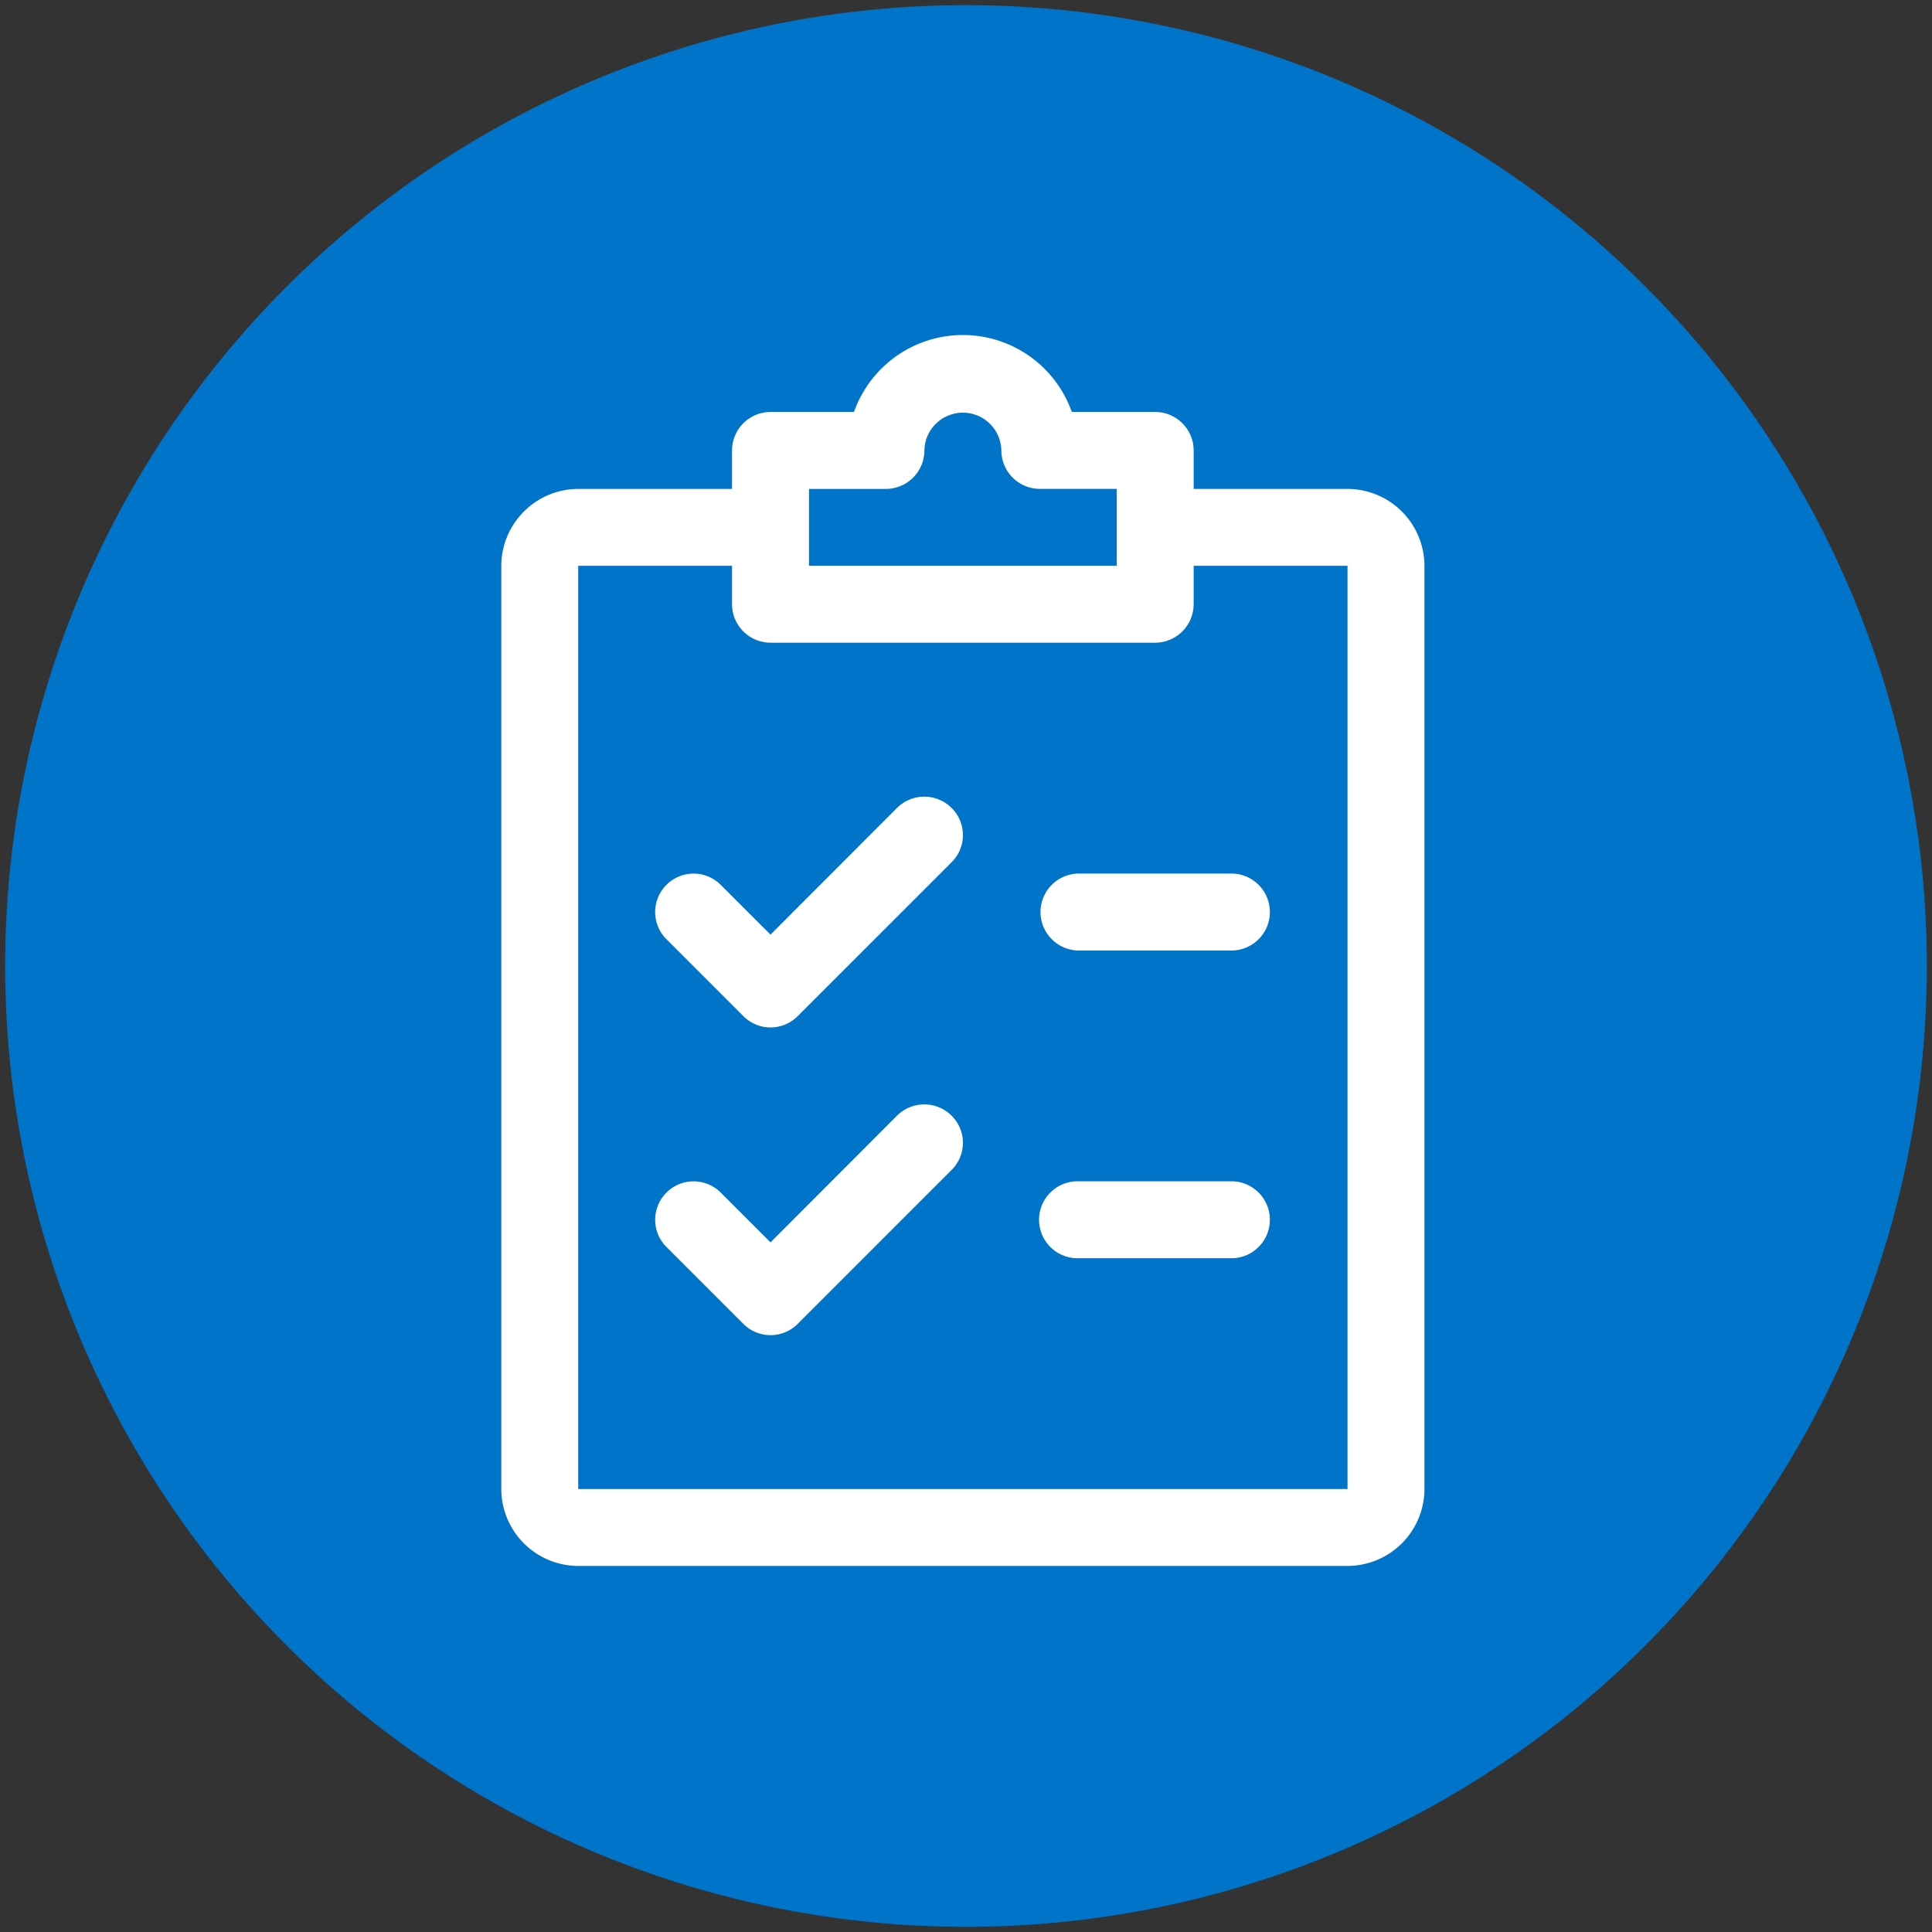
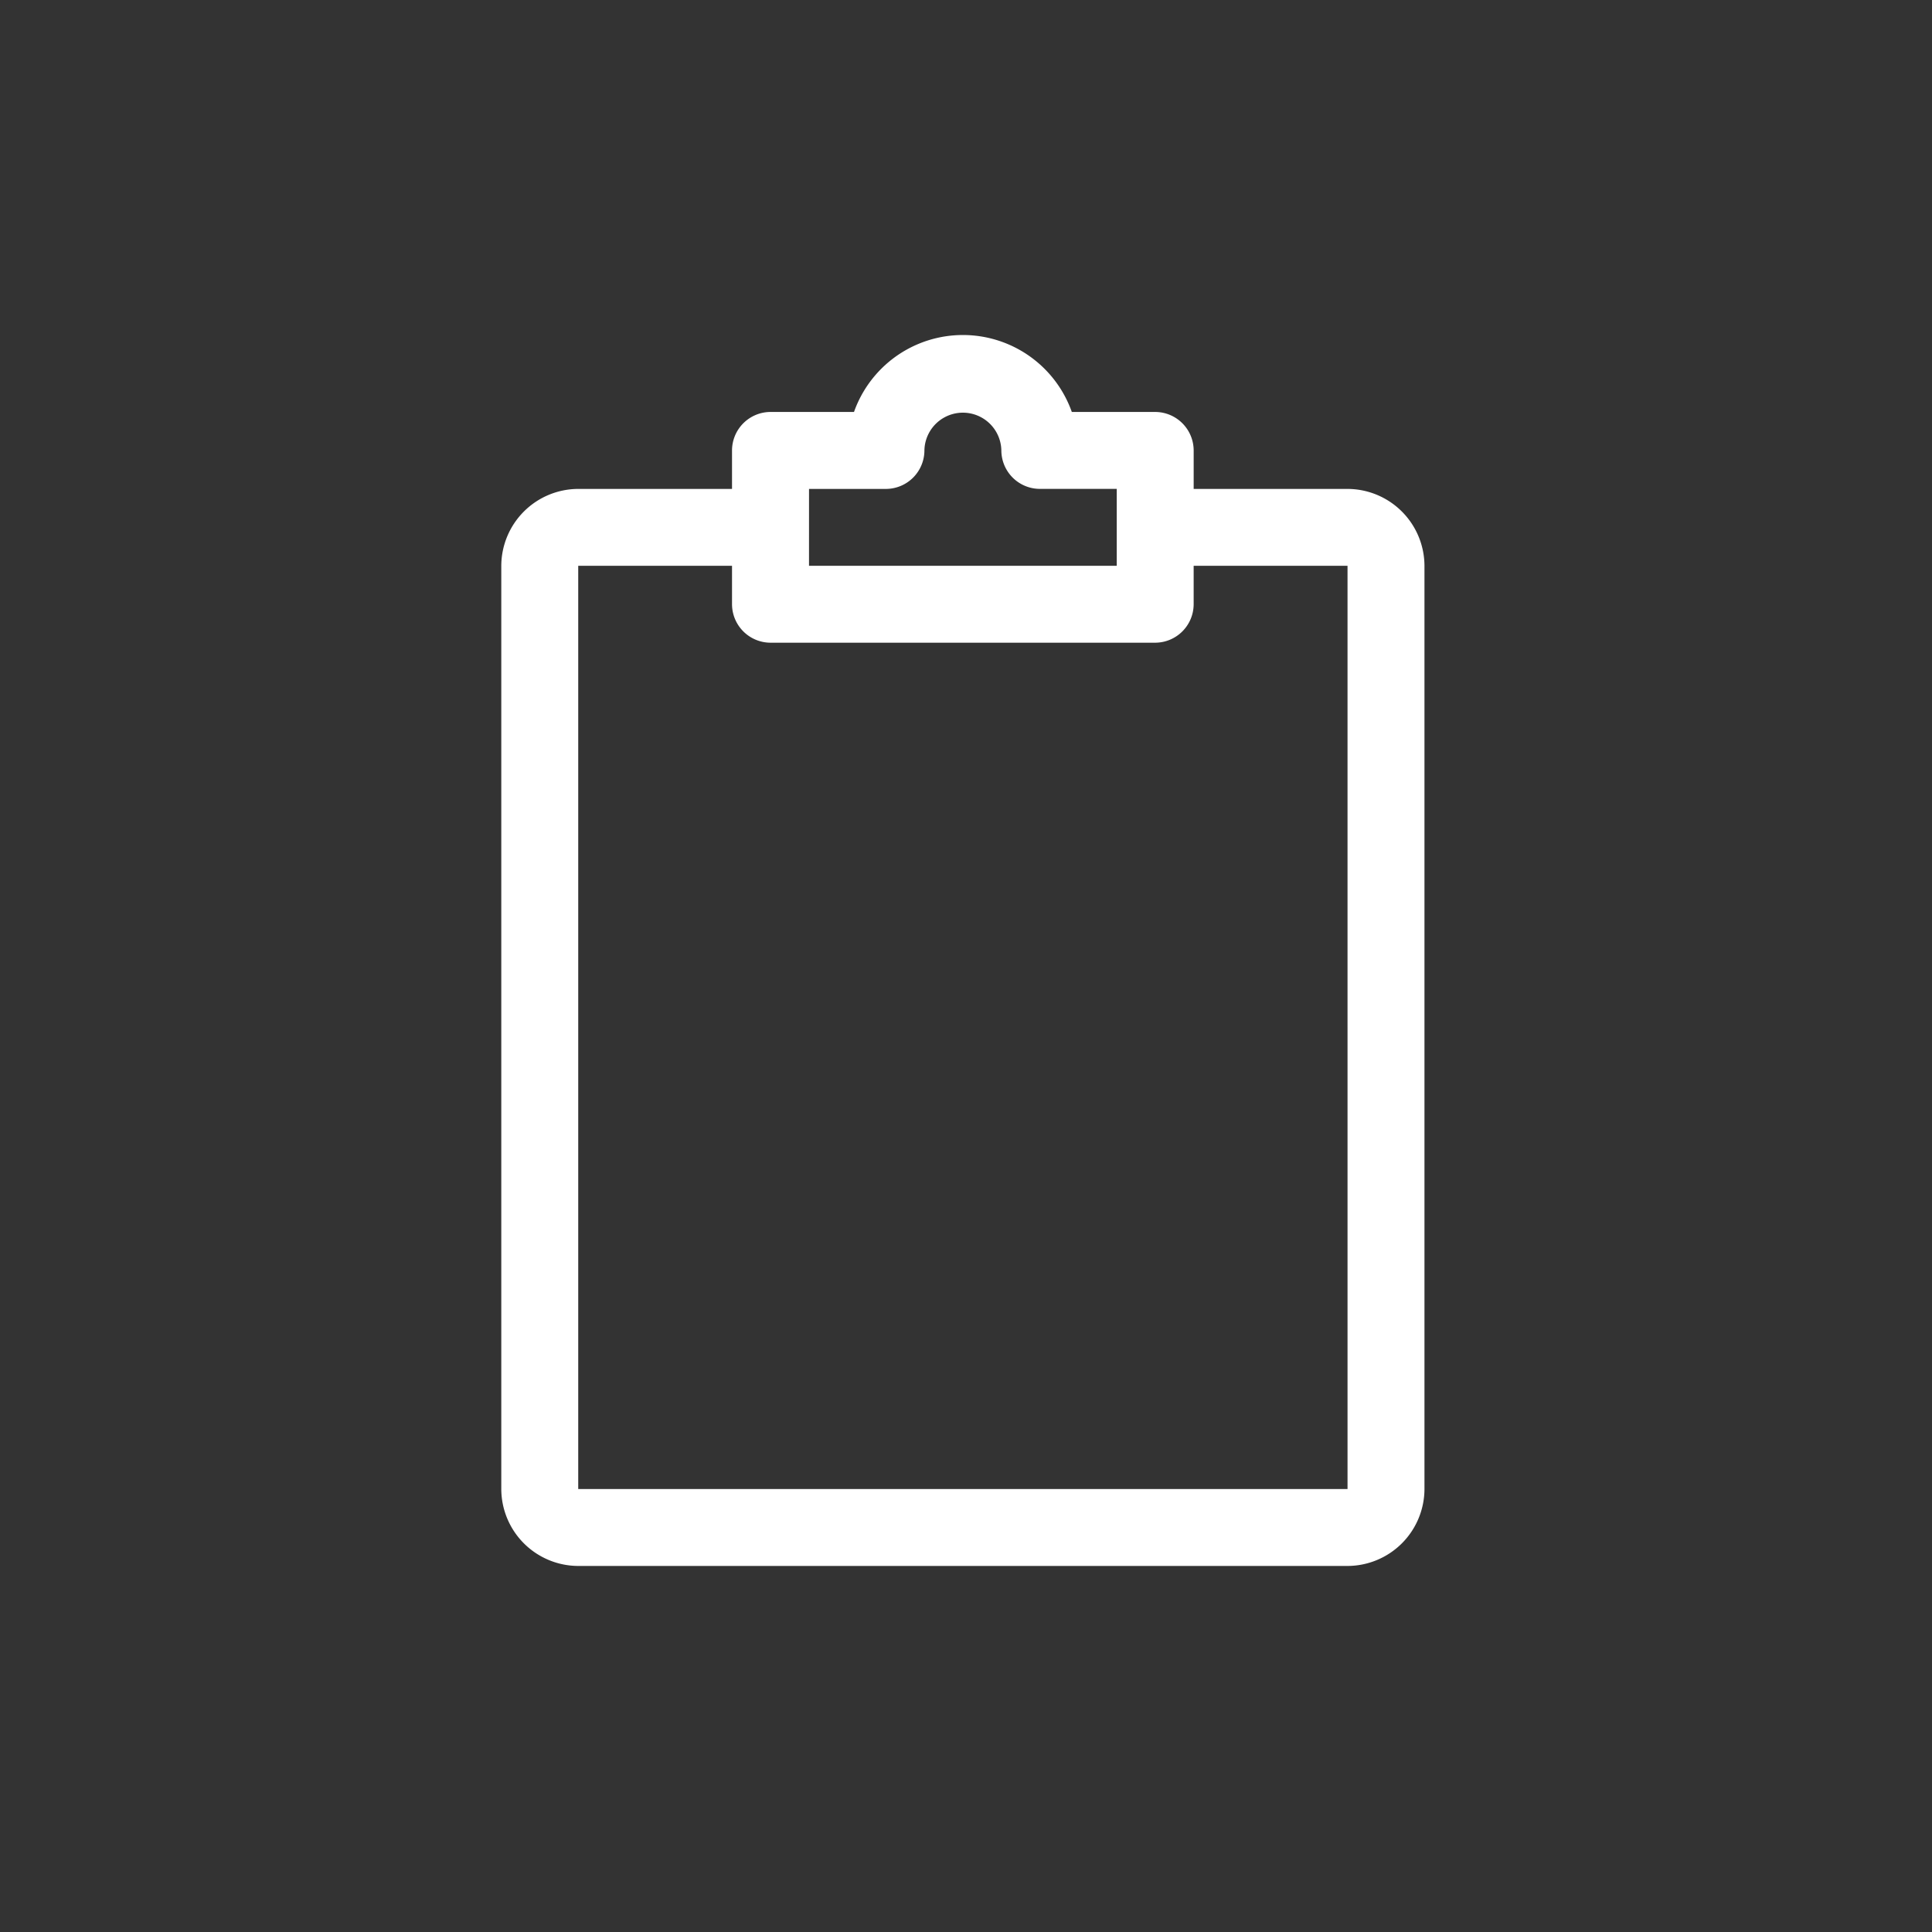
<svg xmlns="http://www.w3.org/2000/svg" xmlns:ns1="http://sodipodi.sourceforge.net/DTD/sodipodi-0.dtd" xmlns:ns2="http://www.inkscape.org/namespaces/inkscape" id="s-2" viewBox="0 0 139 139" version="1.1" ns1:docname="s-2.svg" width="139" height="139" ns2:version="0.92.3 (2405546, 2018-03-11)">
  <rect x="0" y="0" width="139" height="139" fill="#333333" stroke="none" />
  <ns1:namedview pagecolor="#ffffff" bordercolor="#666666" borderopacity="1" objecttolerance="10" gridtolerance="10" guidetolerance="10" ns2:pageopacity="0" ns2:pageshadow="2" ns2:window-width="1600" ns2:window-height="878" id="namedview24" showgrid="false" ns2:zoom="1.7069784" ns2:cx="120.73526" ns2:cy="39.372644" ns2:window-x="-8" ns2:window-y="-8" ns2:window-maximized="1" ns2:current-layer="s-2" />
  <defs id="defs4">
    <style id="style2">

            .cls-1{fill:#0074c8}.cls-2{fill:#fff}

        </style>
  </defs>
  <g id="g47" transform="translate(0.372,0.372)">
-     <path data-name="Path 3" class="cls-1" d="M 69.146,0 A 69.128,69.128 0 1 1 0,69.128 69.137,69.137 0 0 1 69.146,0 Z" id="Path_3" ns2:connector-curvature="0" style="fill:#0074c8" />
    <g transform="translate(35.694,23.734)" data-name="Group 1177" id="Group_1177">
      <g transform="translate(11.078,33.211)" data-name="Group 1168" id="Group_1168">
        <g data-name="Group 1167" id="Group_1167">
-           <path transform="translate(-64.05,-192.012)" data-name="Path 845" class="cls-2" d="m 85.368,192.823 a 2.782,2.782 0 0 0 -3.926,0 l -9.1,9.115 -3.58,-3.58 a 2.764,2.764 0 0 0 -3.909,3.909 l 5.535,5.535 a 2.756,2.756 0 0 0 3.909,0 l 11.07,-11.07 a 2.746,2.746 0 0 0 10e-4,-3.909 z" id="Path_845" ns2:connector-curvature="0" style="fill:#ffffff" />
-         </g>
+           </g>
      </g>
      <g transform="translate(11.078,55.351)" data-name="Group 1170" id="Group_1170">
        <g data-name="Group 1169" id="Group_1169">
-           <path transform="translate(-64.05,-320.012)" data-name="Path 846" class="cls-2" d="m 85.368,320.823 a 2.782,2.782 0 0 0 -3.926,0 l -9.1,9.115 -3.58,-3.58 a 2.764,2.764 0 1 0 -3.909,3.909 l 5.535,5.535 a 2.756,2.756 0 0 0 3.909,0 l 11.07,-11.07 a 2.746,2.746 0 0 0 10e-4,-3.909 z" id="Path_846" ns2:connector-curvature="0" style="fill:#ffffff" />
-         </g>
+           </g>
      </g>
      <g transform="translate(38.744,38.744)" data-name="Group 1172" id="Group_1172">
        <g data-name="Group 1171" id="Group_1171">
-           <path transform="translate(-224,-224)" data-name="Path 847" class="cls-2" d="m 237.837,224 h -11.07 a 2.768,2.768 0 0 0 0,5.535 h 11.07 a 2.768,2.768 0 0 0 0,-5.535 z" id="Path_847" ns2:connector-curvature="0" style="fill:#ffffff" />
-         </g>
+           </g>
      </g>
      <g transform="translate(38.744,60.884)" data-name="Group 1174" id="Group_1174">
        <g data-name="Group 1173" id="Group_1173">
-           <path transform="translate(-224,-352)" data-name="Path 848" class="cls-2" d="m 237.837,352 h -11.07 a 2.768,2.768 0 1 0 0,5.535 h 11.07 a 2.768,2.768 0 0 0 0,-5.535 z" id="Path_848" ns2:connector-curvature="0" style="fill:#ffffff" />
-         </g>
+           </g>
      </g>
      <g data-name="Group 1176" id="Group_1176">
        <g data-name="Group 1175" id="Group_1175">
          <path data-name="Path 849" class="cls-2" d="M 60.884,11.07 H 49.814 V 8.3 A 2.776,2.776 0 0 0 47.047,5.533 h -6 a 8.313,8.313 0 0 0 -15.671,0 h -6 A 2.776,2.776 0 0 0 16.6,8.3 v 2.77 H 5.535 A 5.551,5.551 0 0 0 0,16.6 v 66.423 a 5.551,5.551 0 0 0 5.535,5.535 h 55.349 a 5.551,5.551 0 0 0 5.535,-5.535 V 16.6 a 5.551,5.551 0 0 0 -5.535,-5.53 z m -38.744,0 h 5.535 a 2.776,2.776 0 0 0 2.767,-2.77 2.768,2.768 0 0 1 5.535,0 2.776,2.776 0 0 0 2.767,2.767 h 5.535 V 16.6 H 22.139 Z M 60.884,83.023 H 5.535 V 16.6 H 16.6 v 2.767 a 2.776,2.776 0 0 0 2.767,2.767 h 27.679 a 2.776,2.776 0 0 0 2.767,-2.767 V 16.6 h 11.07 z" id="Path_849" ns2:connector-curvature="0" style="fill:#ffffff" />
        </g>
      </g>
    </g>
  </g>
</svg>